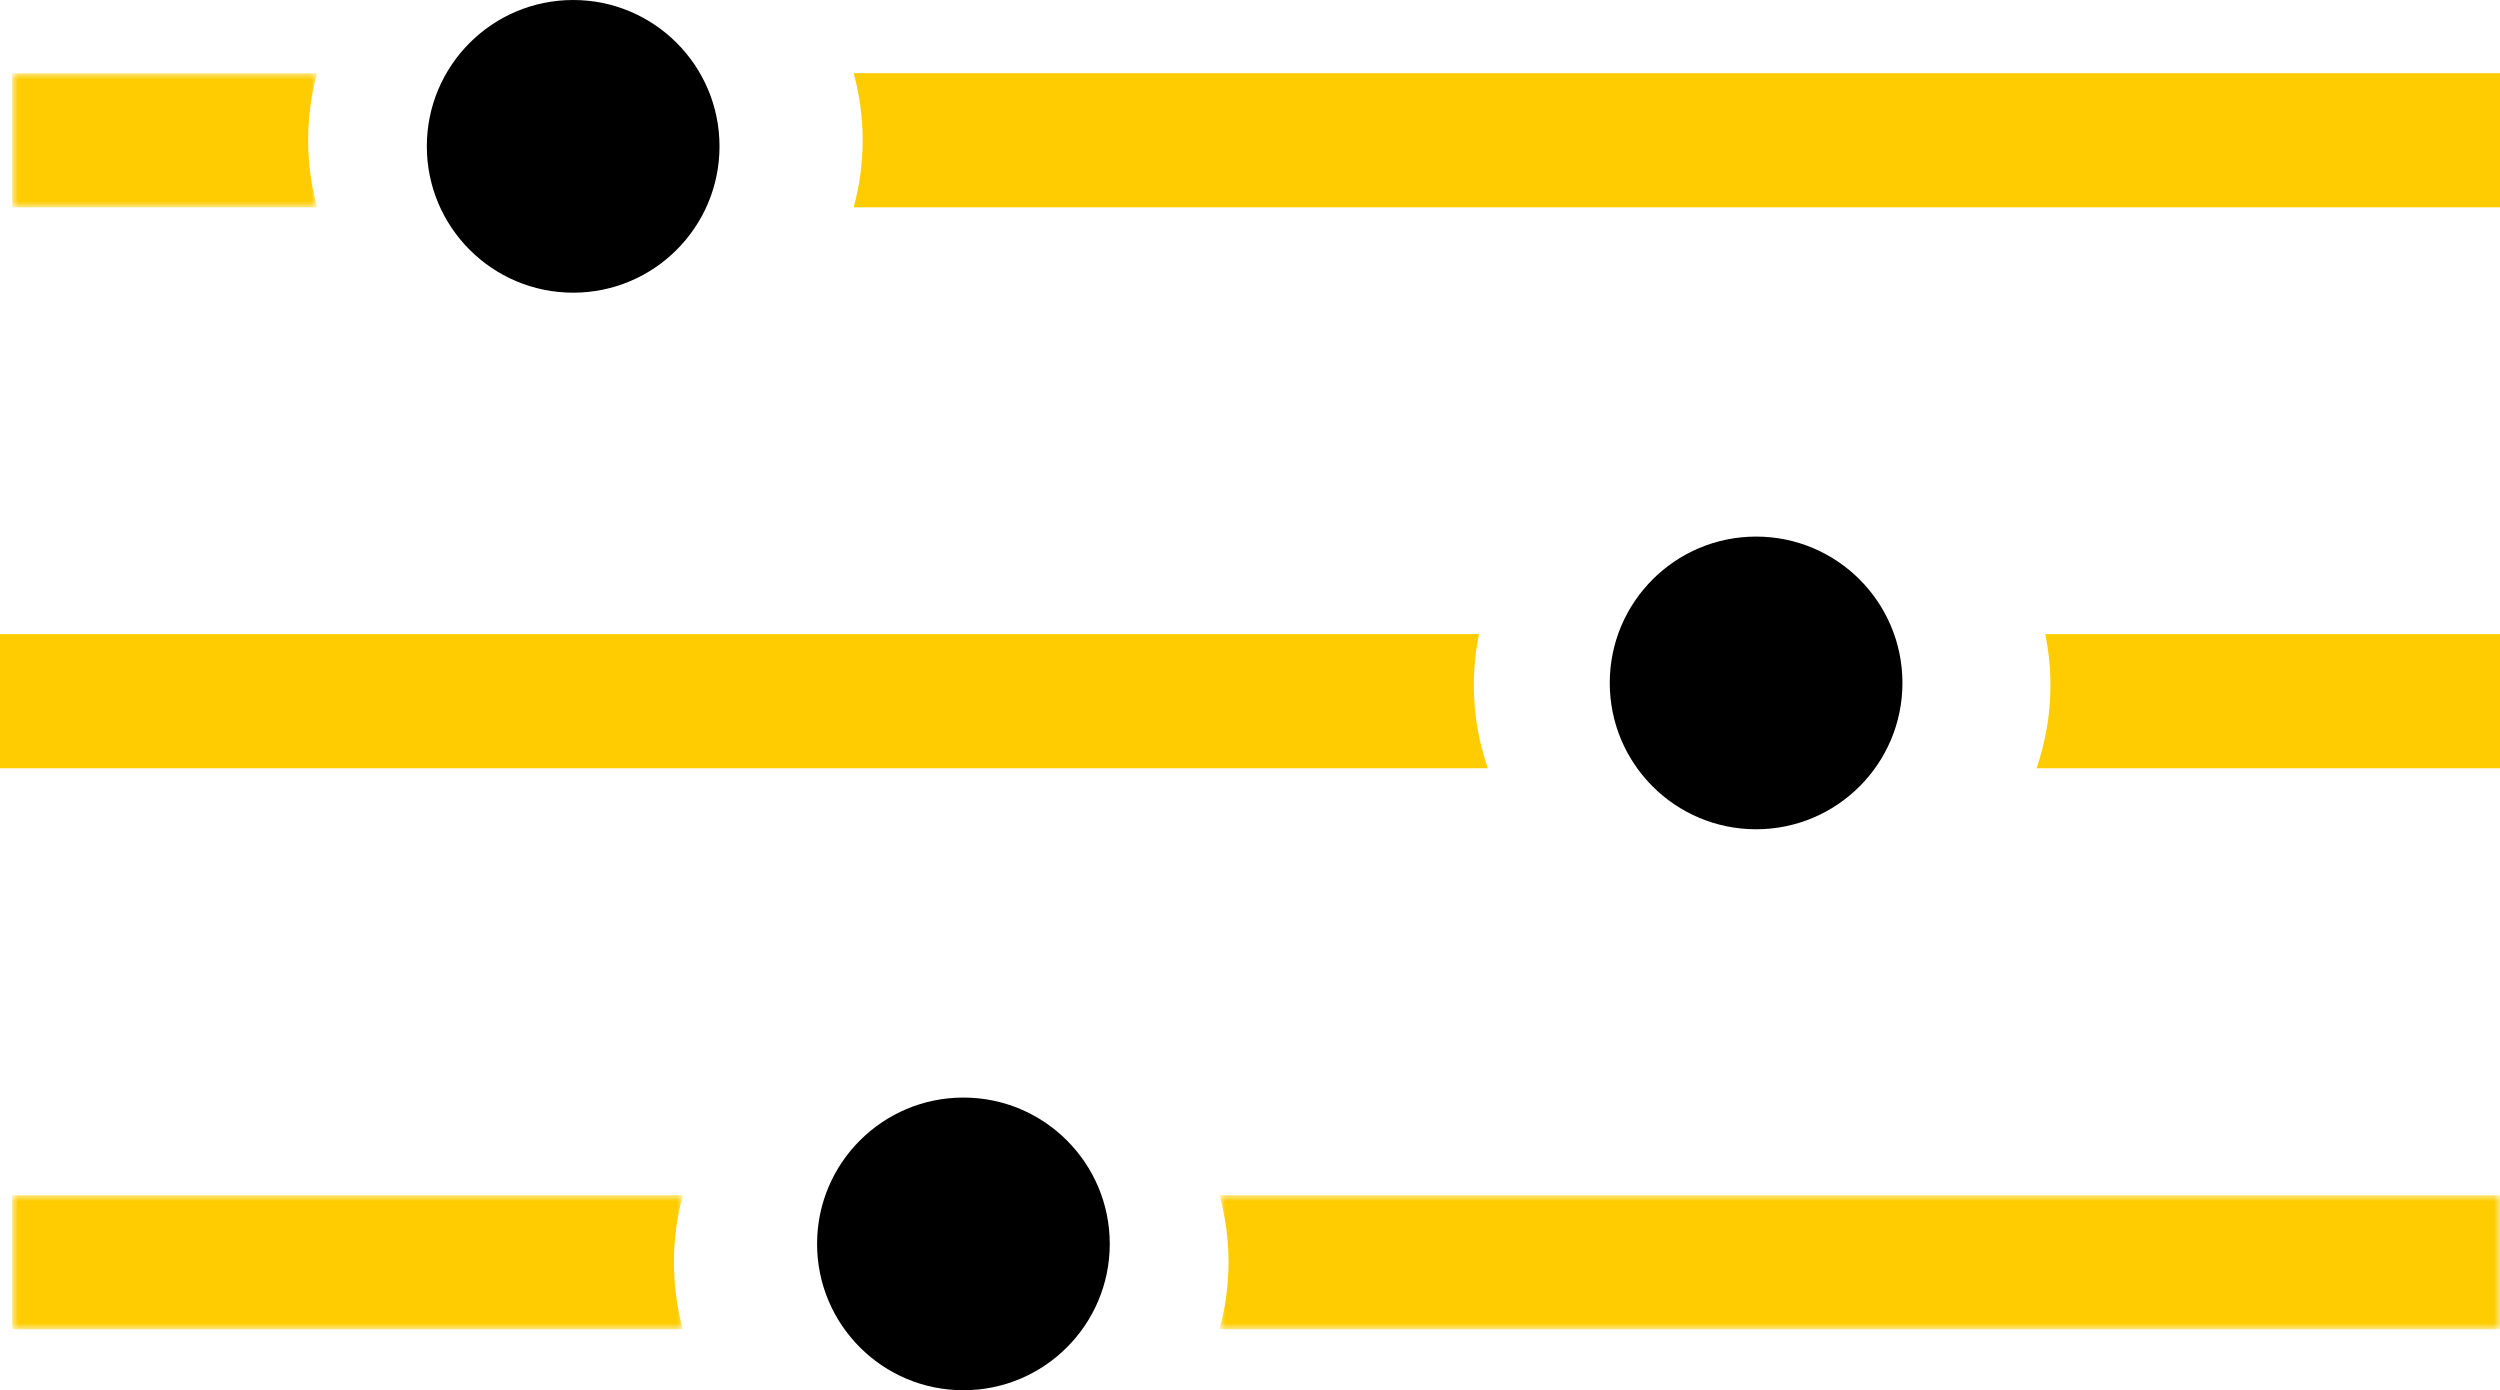
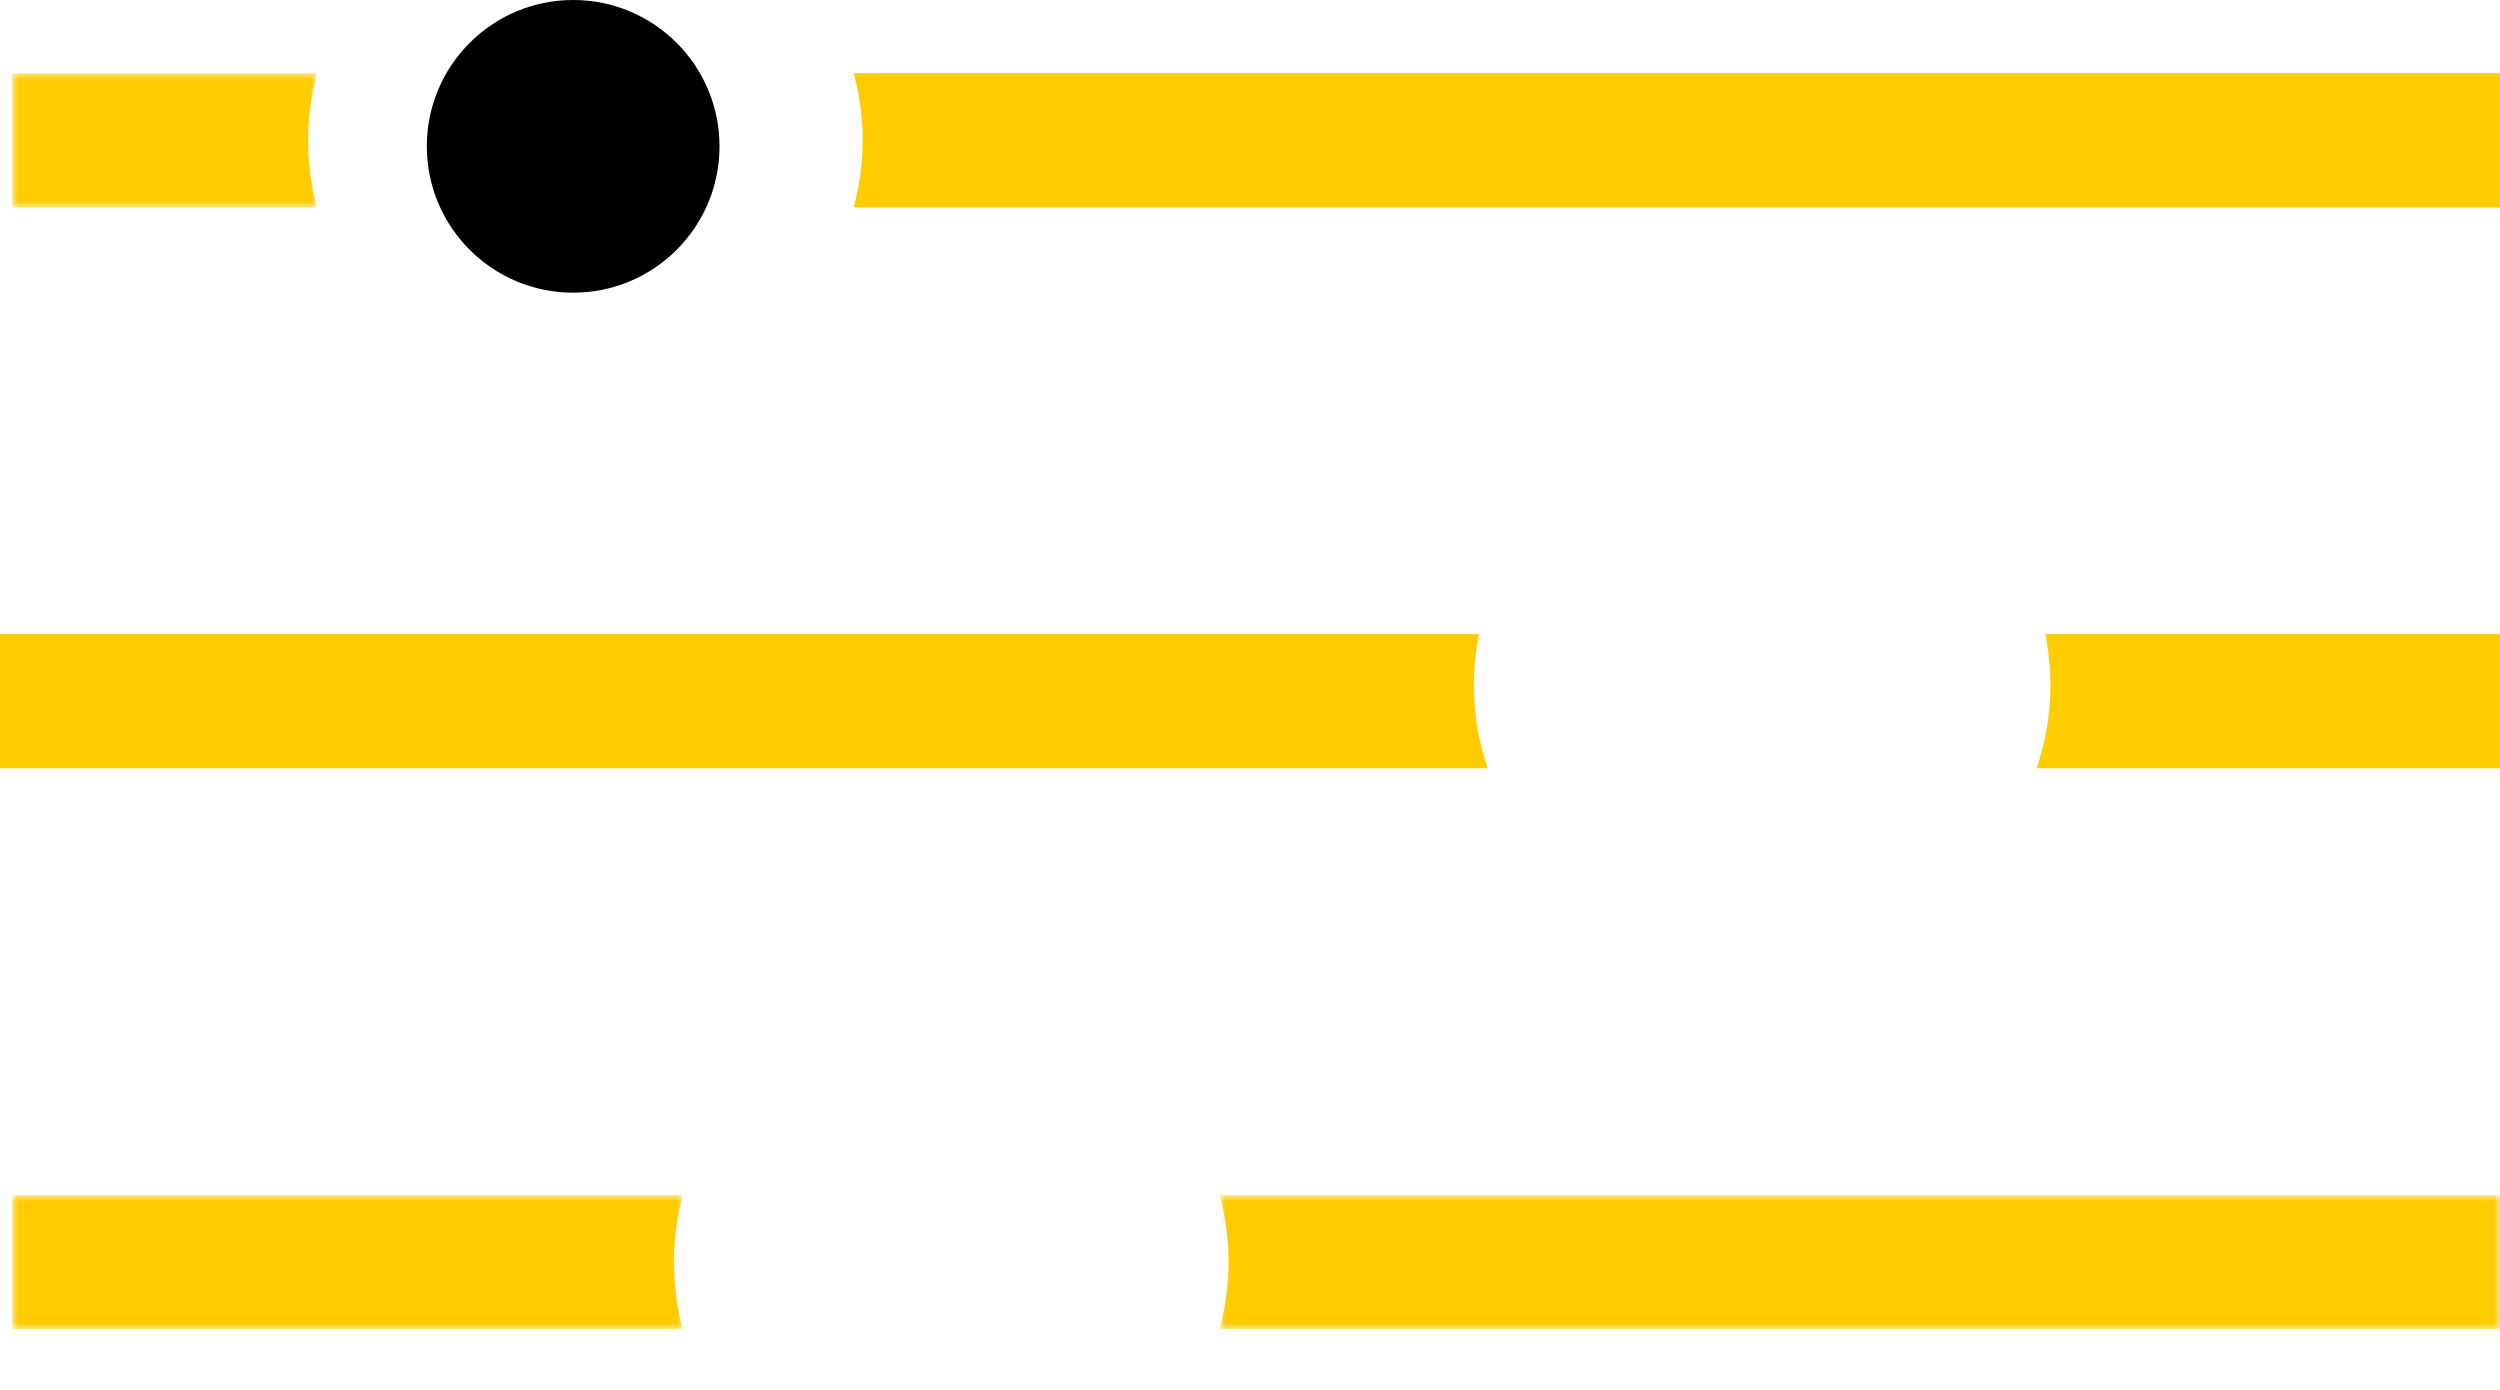
<svg xmlns="http://www.w3.org/2000/svg" xmlns:xlink="http://www.w3.org/1999/xlink" width="205px" height="114px" viewBox="0 0 205 114" version="1.1">
  <title>Group 22</title>
  <defs>
    <polygon id="path-1" points="0 0 25 0 25 11 0 11" />
    <polygon id="path-3" points="0 0 55 0 55 11 0 11" />
    <polygon id="path-5" points="0 0 105 0 105 11 0 11" />
  </defs>
  <g id="Page-1" stroke="none" stroke-width="1" fill="none" fill-rule="evenodd">
    <g id="RMD_Cluster_LP_L2" transform="translate(-389, -5697)">
      <g id="Group-22" transform="translate(389, 5697)">
        <path d="M70,6 C70.482,7.759 70.739,9.602 70.739,11.5 C70.739,13.398 70.482,15.241 70,17 L205,17 L205,6 L70,6 Z" id="Fill-1" fill="#FECC01" />
        <g id="Group-5" transform="translate(1, 6)">
          <mask id="mask-2" fill="white">
            <use xlink:href="#path-1" />
          </mask>
          <g id="Clip-4" />
          <path d="M25,0 L-0,0 L-0,11 L25,11 C24.524,9.241 24.271,7.398 24.271,5.5 C24.271,3.602 24.524,1.759 25,0" id="Fill-3" fill="#FECC01" mask="url(#mask-2)" />
        </g>
        <path d="M121.282,52 L0,52 L0,63 L122,63 C121.259,60.853 120.854,58.564 120.854,56.187 C120.854,54.755 121.004,53.356 121.282,52" id="Fill-6" fill="#FECC01" />
        <path d="M168.136,56.187 C168.136,58.564 167.734,60.853 167,63 L205,63 L205,52 L167.712,52 C167.987,53.356 168.136,54.755 168.136,56.187" id="Fill-8" fill="#FECC01" />
        <g id="Group-12" transform="translate(1, 98)">
          <mask id="mask-4" fill="white">
            <use xlink:href="#path-3" />
          </mask>
          <g id="Clip-11" />
          <path d="M55,0 L-0,0 L-0,11 L55,11 C54.519,9.241 54.262,7.399 54.262,5.5 C54.262,3.602 54.519,1.759 55,0" id="Fill-10" fill="#FECC01" mask="url(#mask-4)" />
        </g>
        <g id="Group-15" transform="translate(100, 98)">
          <mask id="mask-6" fill="white">
            <use xlink:href="#path-5" />
          </mask>
          <g id="Clip-14" />
          <path d="M0.738,5.5 C0.738,7.398 0.482,9.241 0,11 L105,11 L105,0 L0,0 C0.482,1.759 0.738,3.601 0.738,5.5" id="Fill-13" fill="#FECC01" mask="url(#mask-6)" />
        </g>
-         <path d="M91,102 C91,95.373 85.627,90 79,90 C72.373,90 67,95.373 67,102 C67,108.627 72.373,114 79,114 C85.627,114 91,108.627 91,102" id="Fill-16" fill="#000000" />
-         <path d="M156,56 C156,49.372 150.627,44 144,44 C137.373,44 132,49.372 132,56 C132,62.627 137.373,68 144,68 C150.627,68 156,62.627 156,56" id="Fill-18" fill="#000000" />
        <path d="M59,12 C59,5.373 53.627,0 47,0 C40.373,0 35,5.373 35,12 C35,18.627 40.373,24 47,24 C53.627,24 59,18.627 59,12" id="Fill-20" fill="#000000" />
      </g>
    </g>
  </g>
</svg>